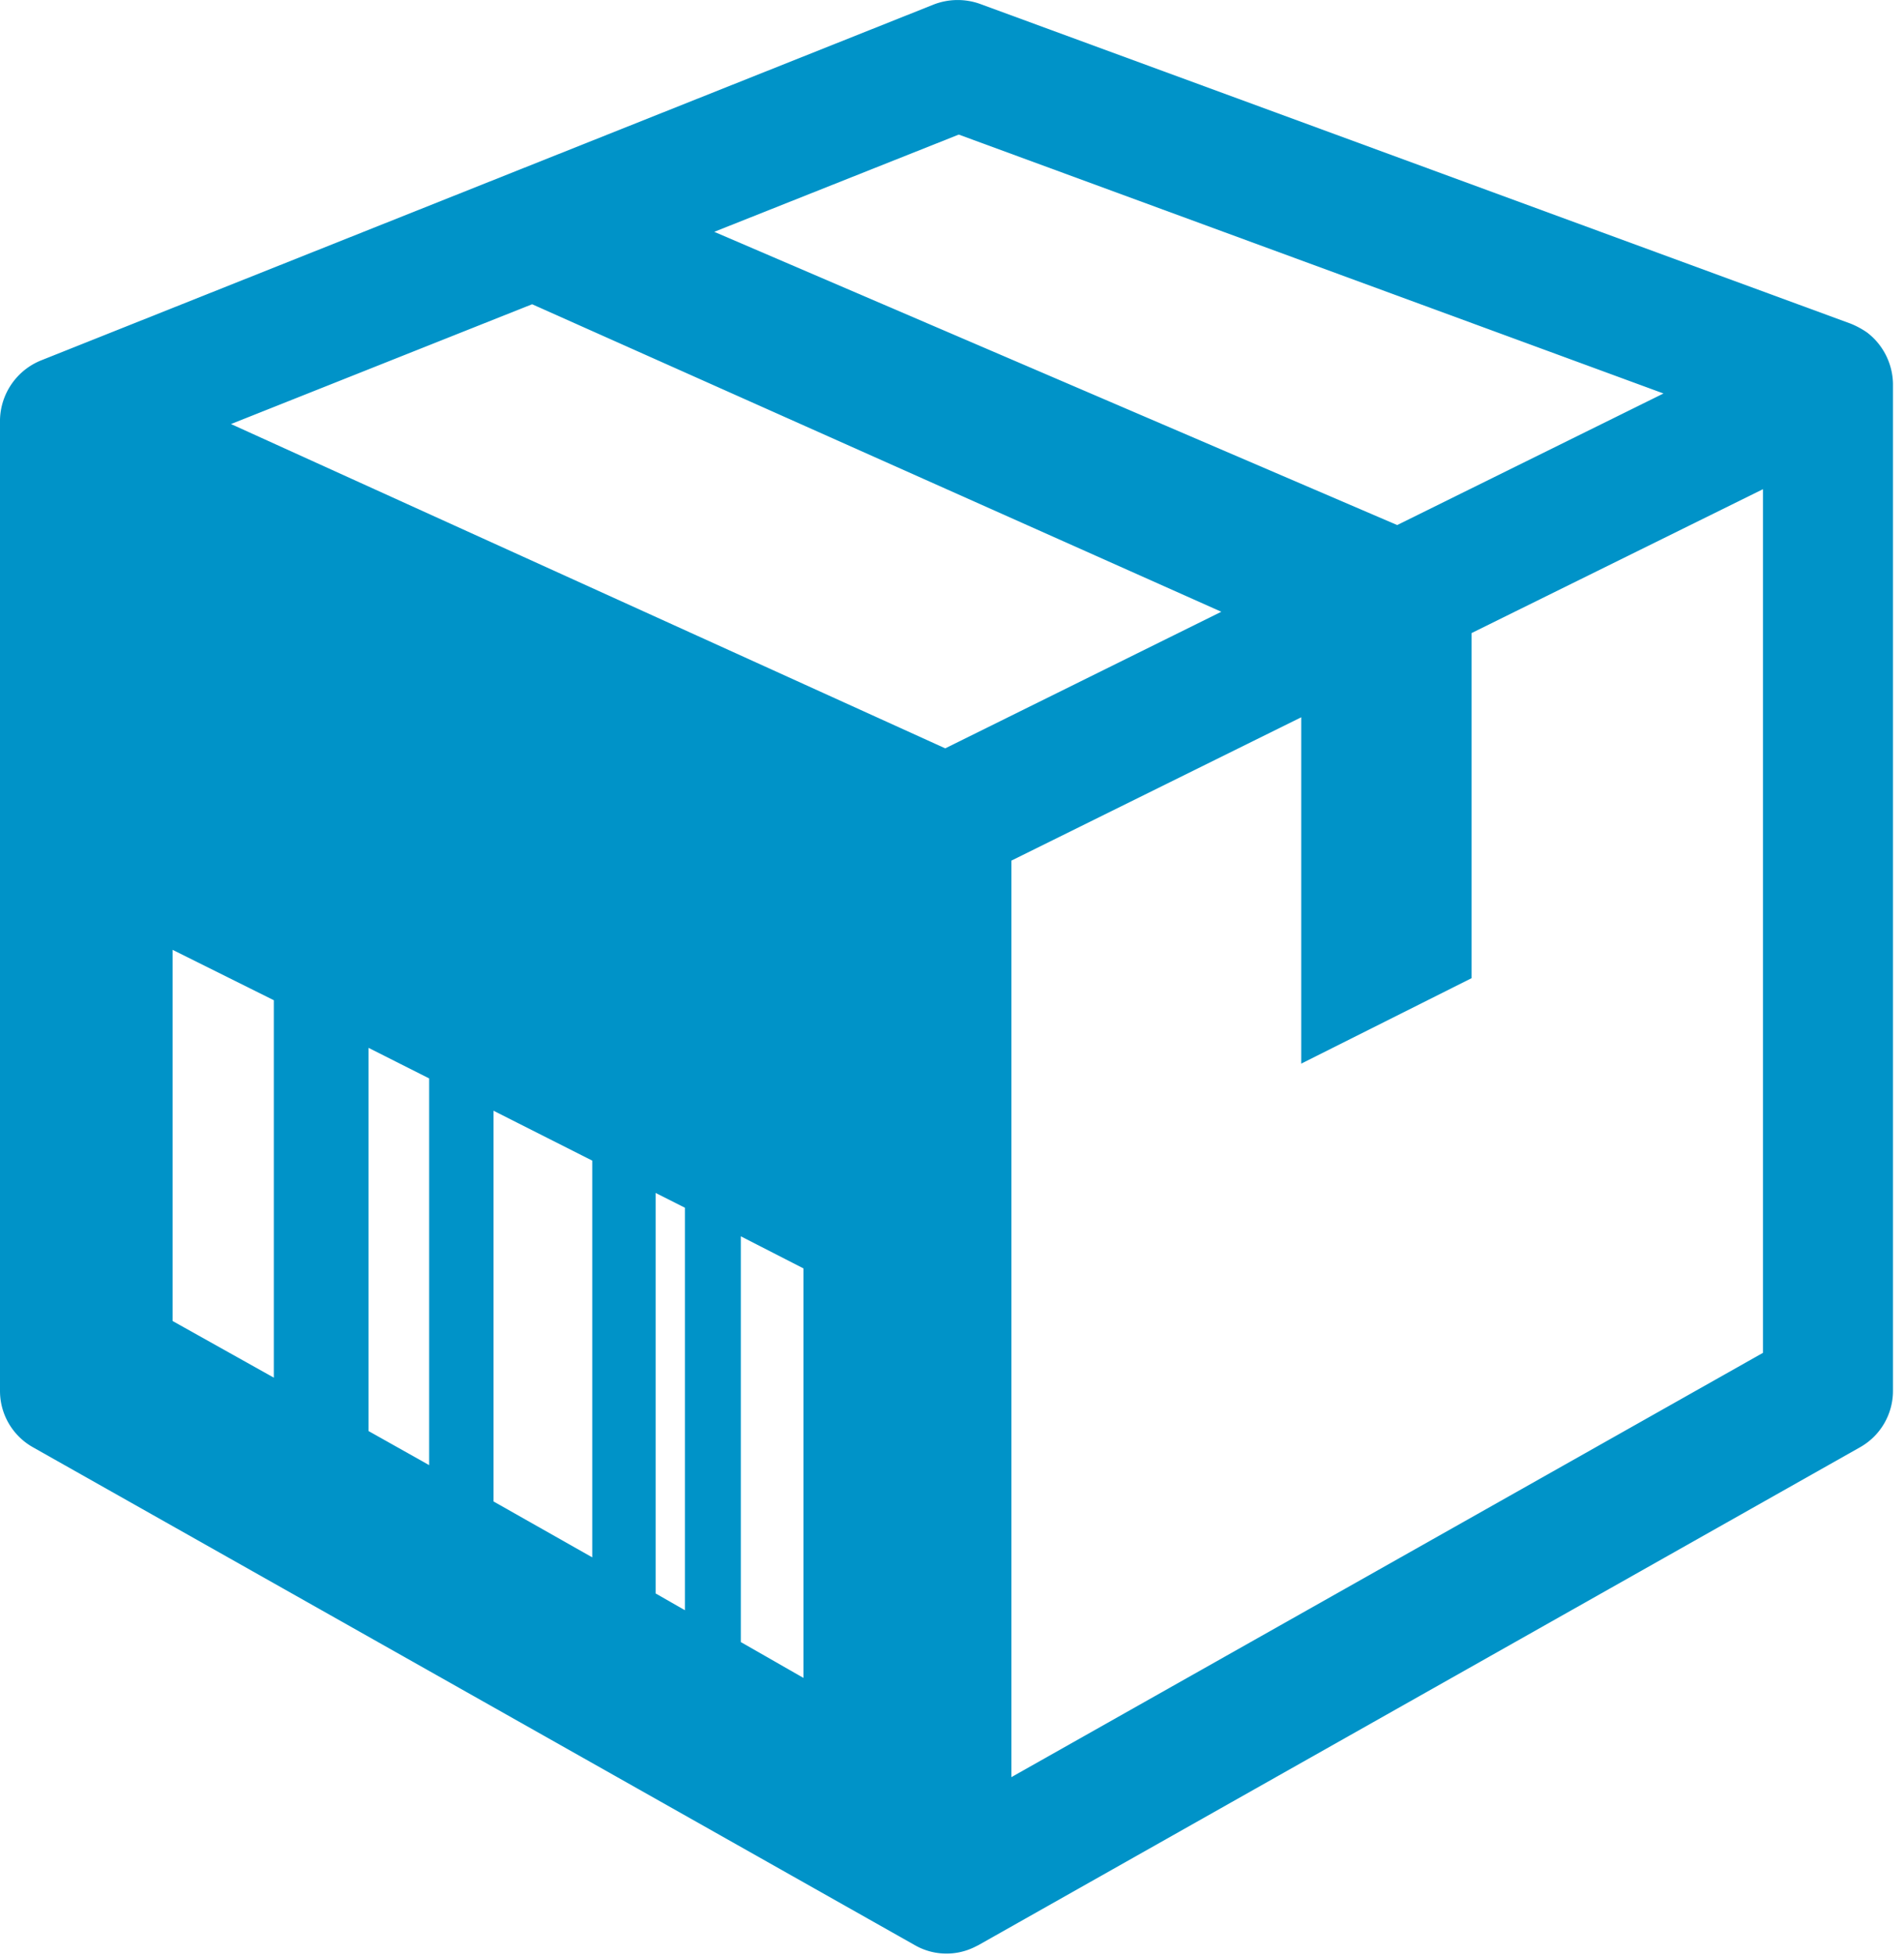
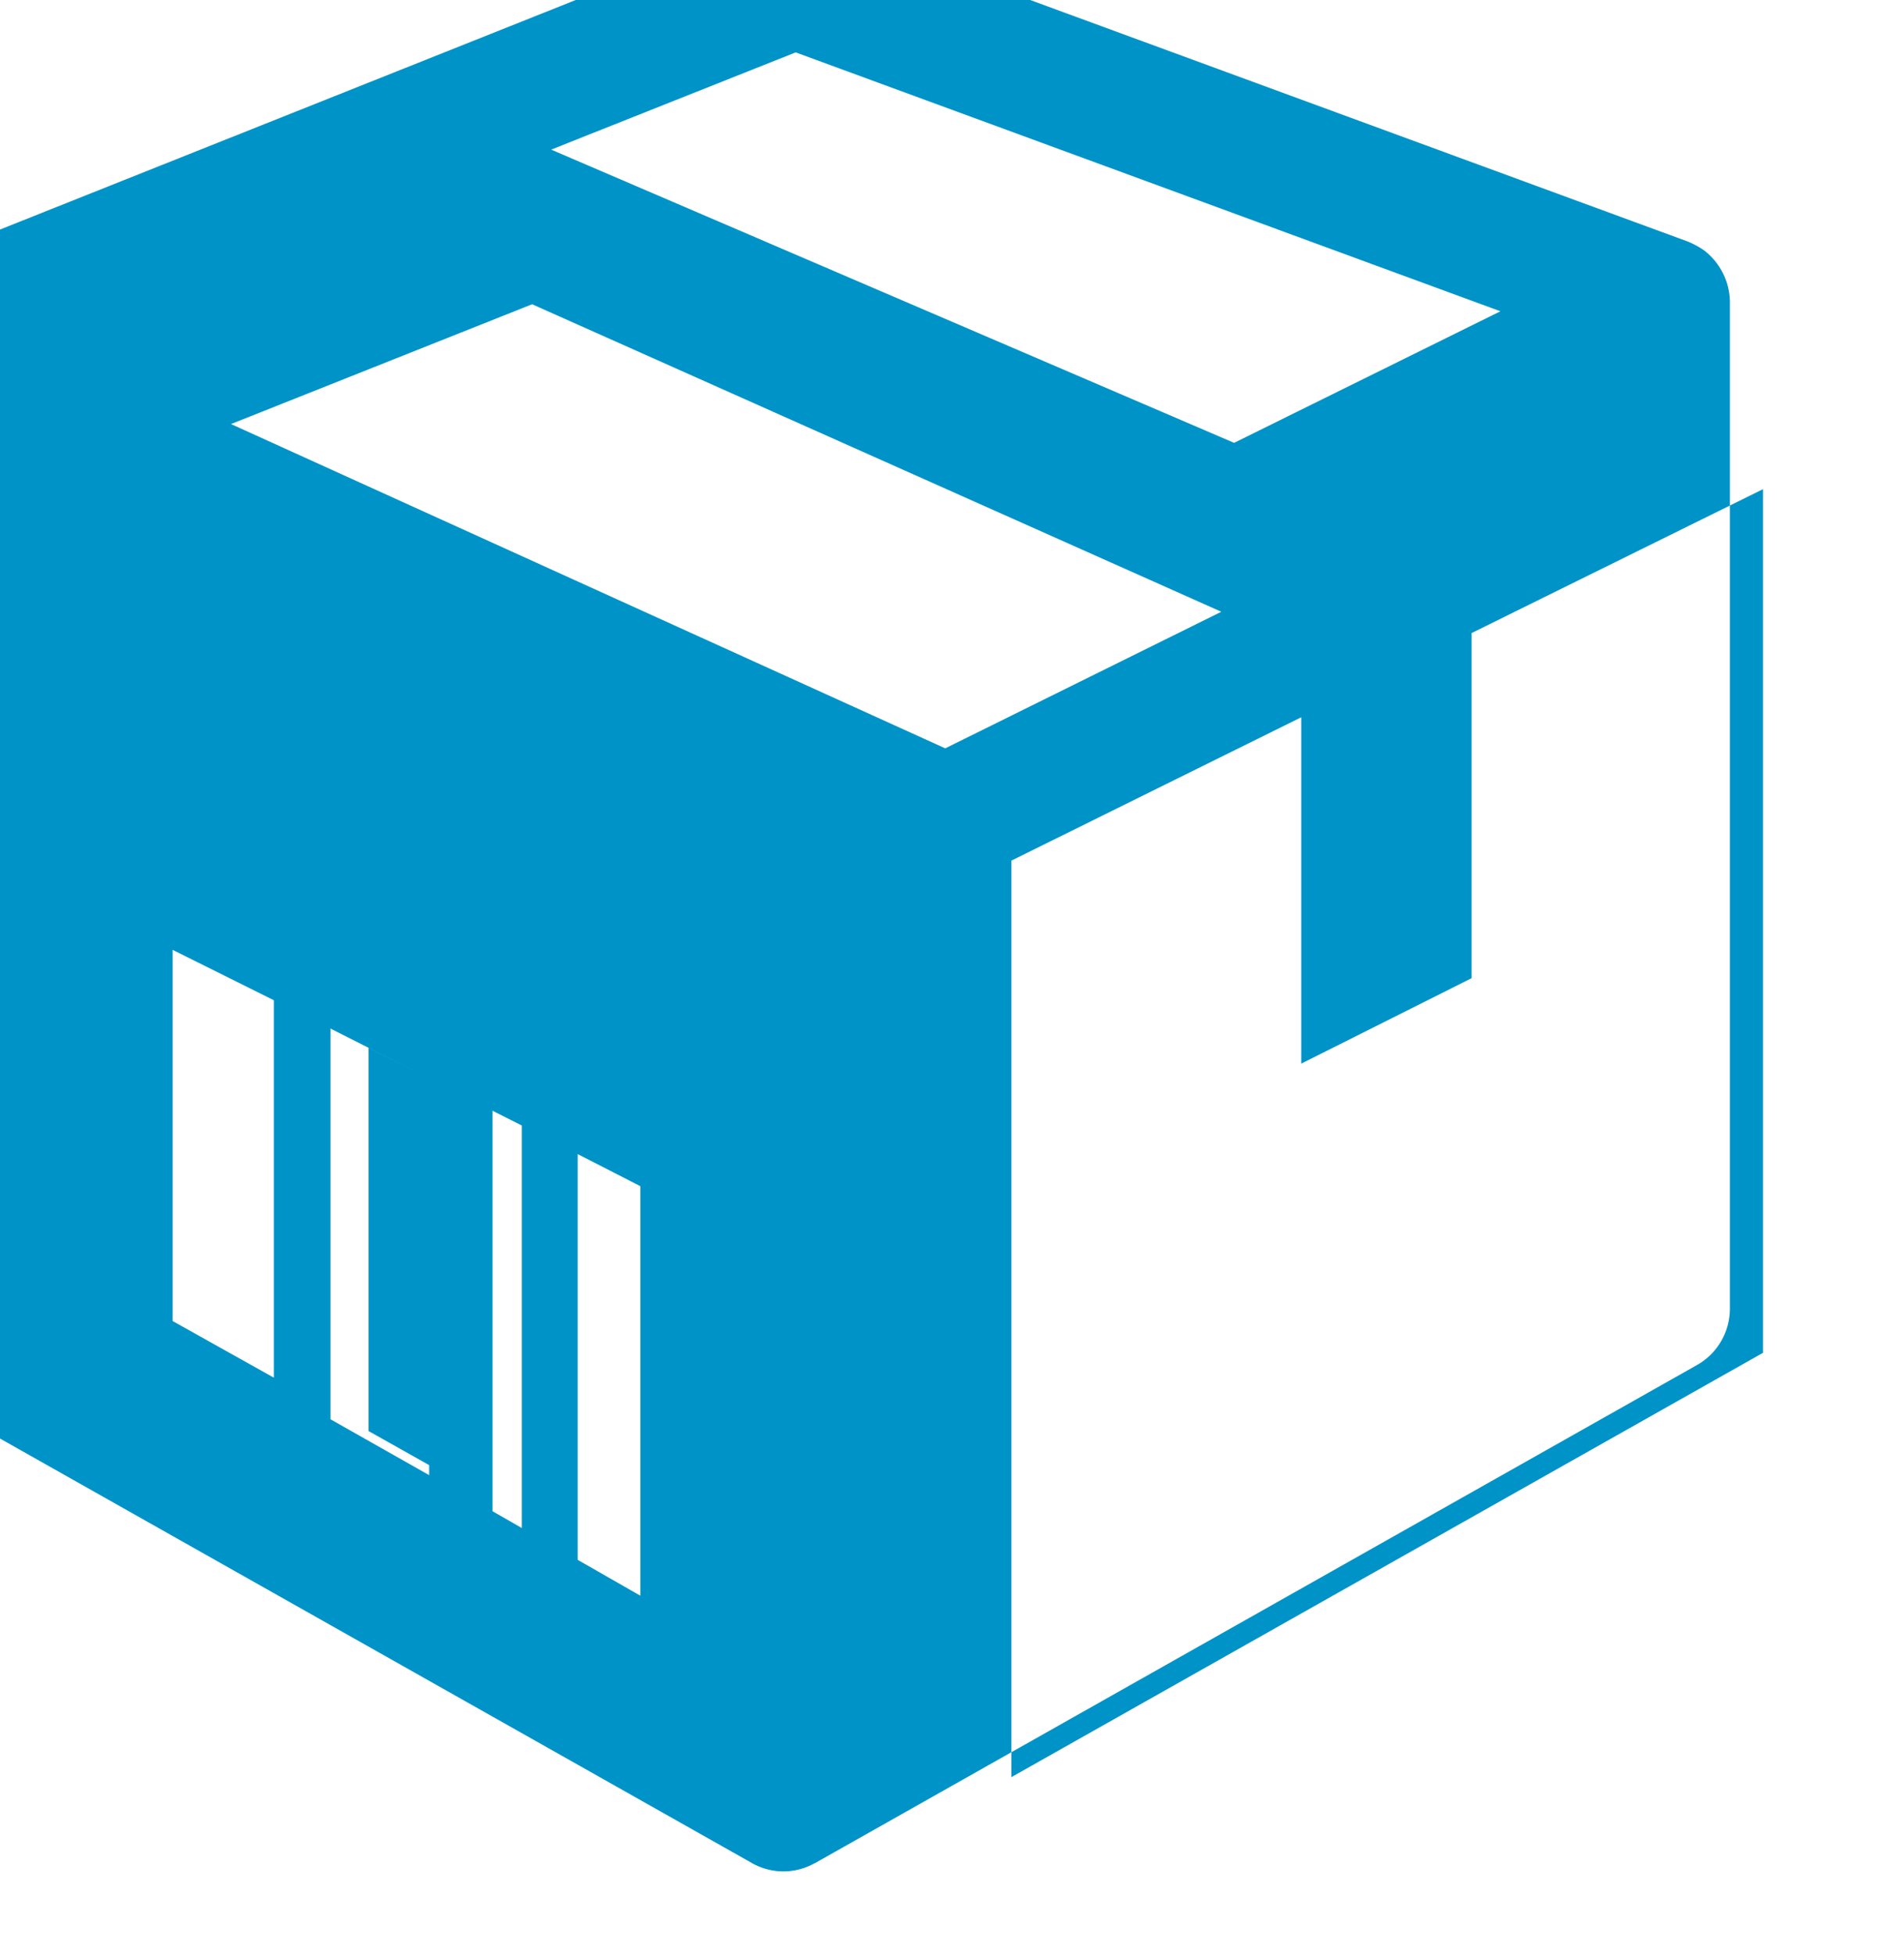
<svg xmlns="http://www.w3.org/2000/svg" xmlns:xlink="http://www.w3.org/1999/xlink" width="76" height="78" viewBox="0 0 76 78">
  <defs>
-     <path id="u0n4a" d="M1182.37 2660.98l-30 16.93v-36.57l11.57-5.72v13.82l6.8-3.41v-13.77l11.63-5.74zm-32.64-24.12l-28.51-12.94 12.02-4.78 27.51 12.27zm-26.8 10.05v15.06l-4.04-2.26v-14.81zm6.2 3.12v15.43l-2.42-1.36v-15.29zm6.51 3.28v15.83l-3.94-2.23v-15.59zm3.7 1.88v16.06l-1.17-.67v-15.98zm4.73 2.42v16.34l-2.5-1.43v-16.19zm6.2-45.24l28.13 10.33-10.63 5.25-27.26-11.7zm36.26 7.9c-.2-.14-.44-.27-.67-.36l-34.73-12.75a2.65 2.65 0 0 0-1.86.02l-35.63 14.2a2.62 2.62 0 0 0-1.64 2.37v38.75c0 .93.5 1.79 1.32 2.25l35.19 19.86a2.54 2.54 0 0 0 2.39.08l.16-.08 35.18-19.86a2.58 2.58 0 0 0 1.32-2.25v-40.19a2.63 2.63 0 0 0-1.03-2.04z" />
+     <path id="u0n4a" d="M1182.37 2660.98l-30 16.93v-36.57l11.57-5.72v13.82l6.8-3.41v-13.77l11.63-5.74zm-32.64-24.12l-28.51-12.94 12.02-4.78 27.51 12.27zm-26.8 10.05v15.06l-4.04-2.26v-14.81zm6.2 3.12v15.43l-2.42-1.36v-15.29zv15.83l-3.94-2.23v-15.59zm3.7 1.88v16.06l-1.17-.67v-15.98zm4.73 2.42v16.34l-2.5-1.43v-16.19zm6.2-45.24l28.13 10.33-10.63 5.25-27.26-11.7zm36.26 7.9c-.2-.14-.44-.27-.67-.36l-34.73-12.75a2.65 2.65 0 0 0-1.86.02l-35.63 14.2a2.62 2.62 0 0 0-1.64 2.37v38.75c0 .93.5 1.79 1.32 2.25l35.19 19.86a2.54 2.54 0 0 0 2.39.08l.16-.08 35.18-19.86a2.58 2.58 0 0 0 1.32-2.25v-40.19a2.63 2.63 0 0 0-1.03-2.04z" />
  </defs>
  <g>
    <g transform="translate(-1112 -2607)">
      <g>
        <use fill="#0093c8" xlink:href="#u0n4a" />
      </g>
    </g>
  </g>
</svg>